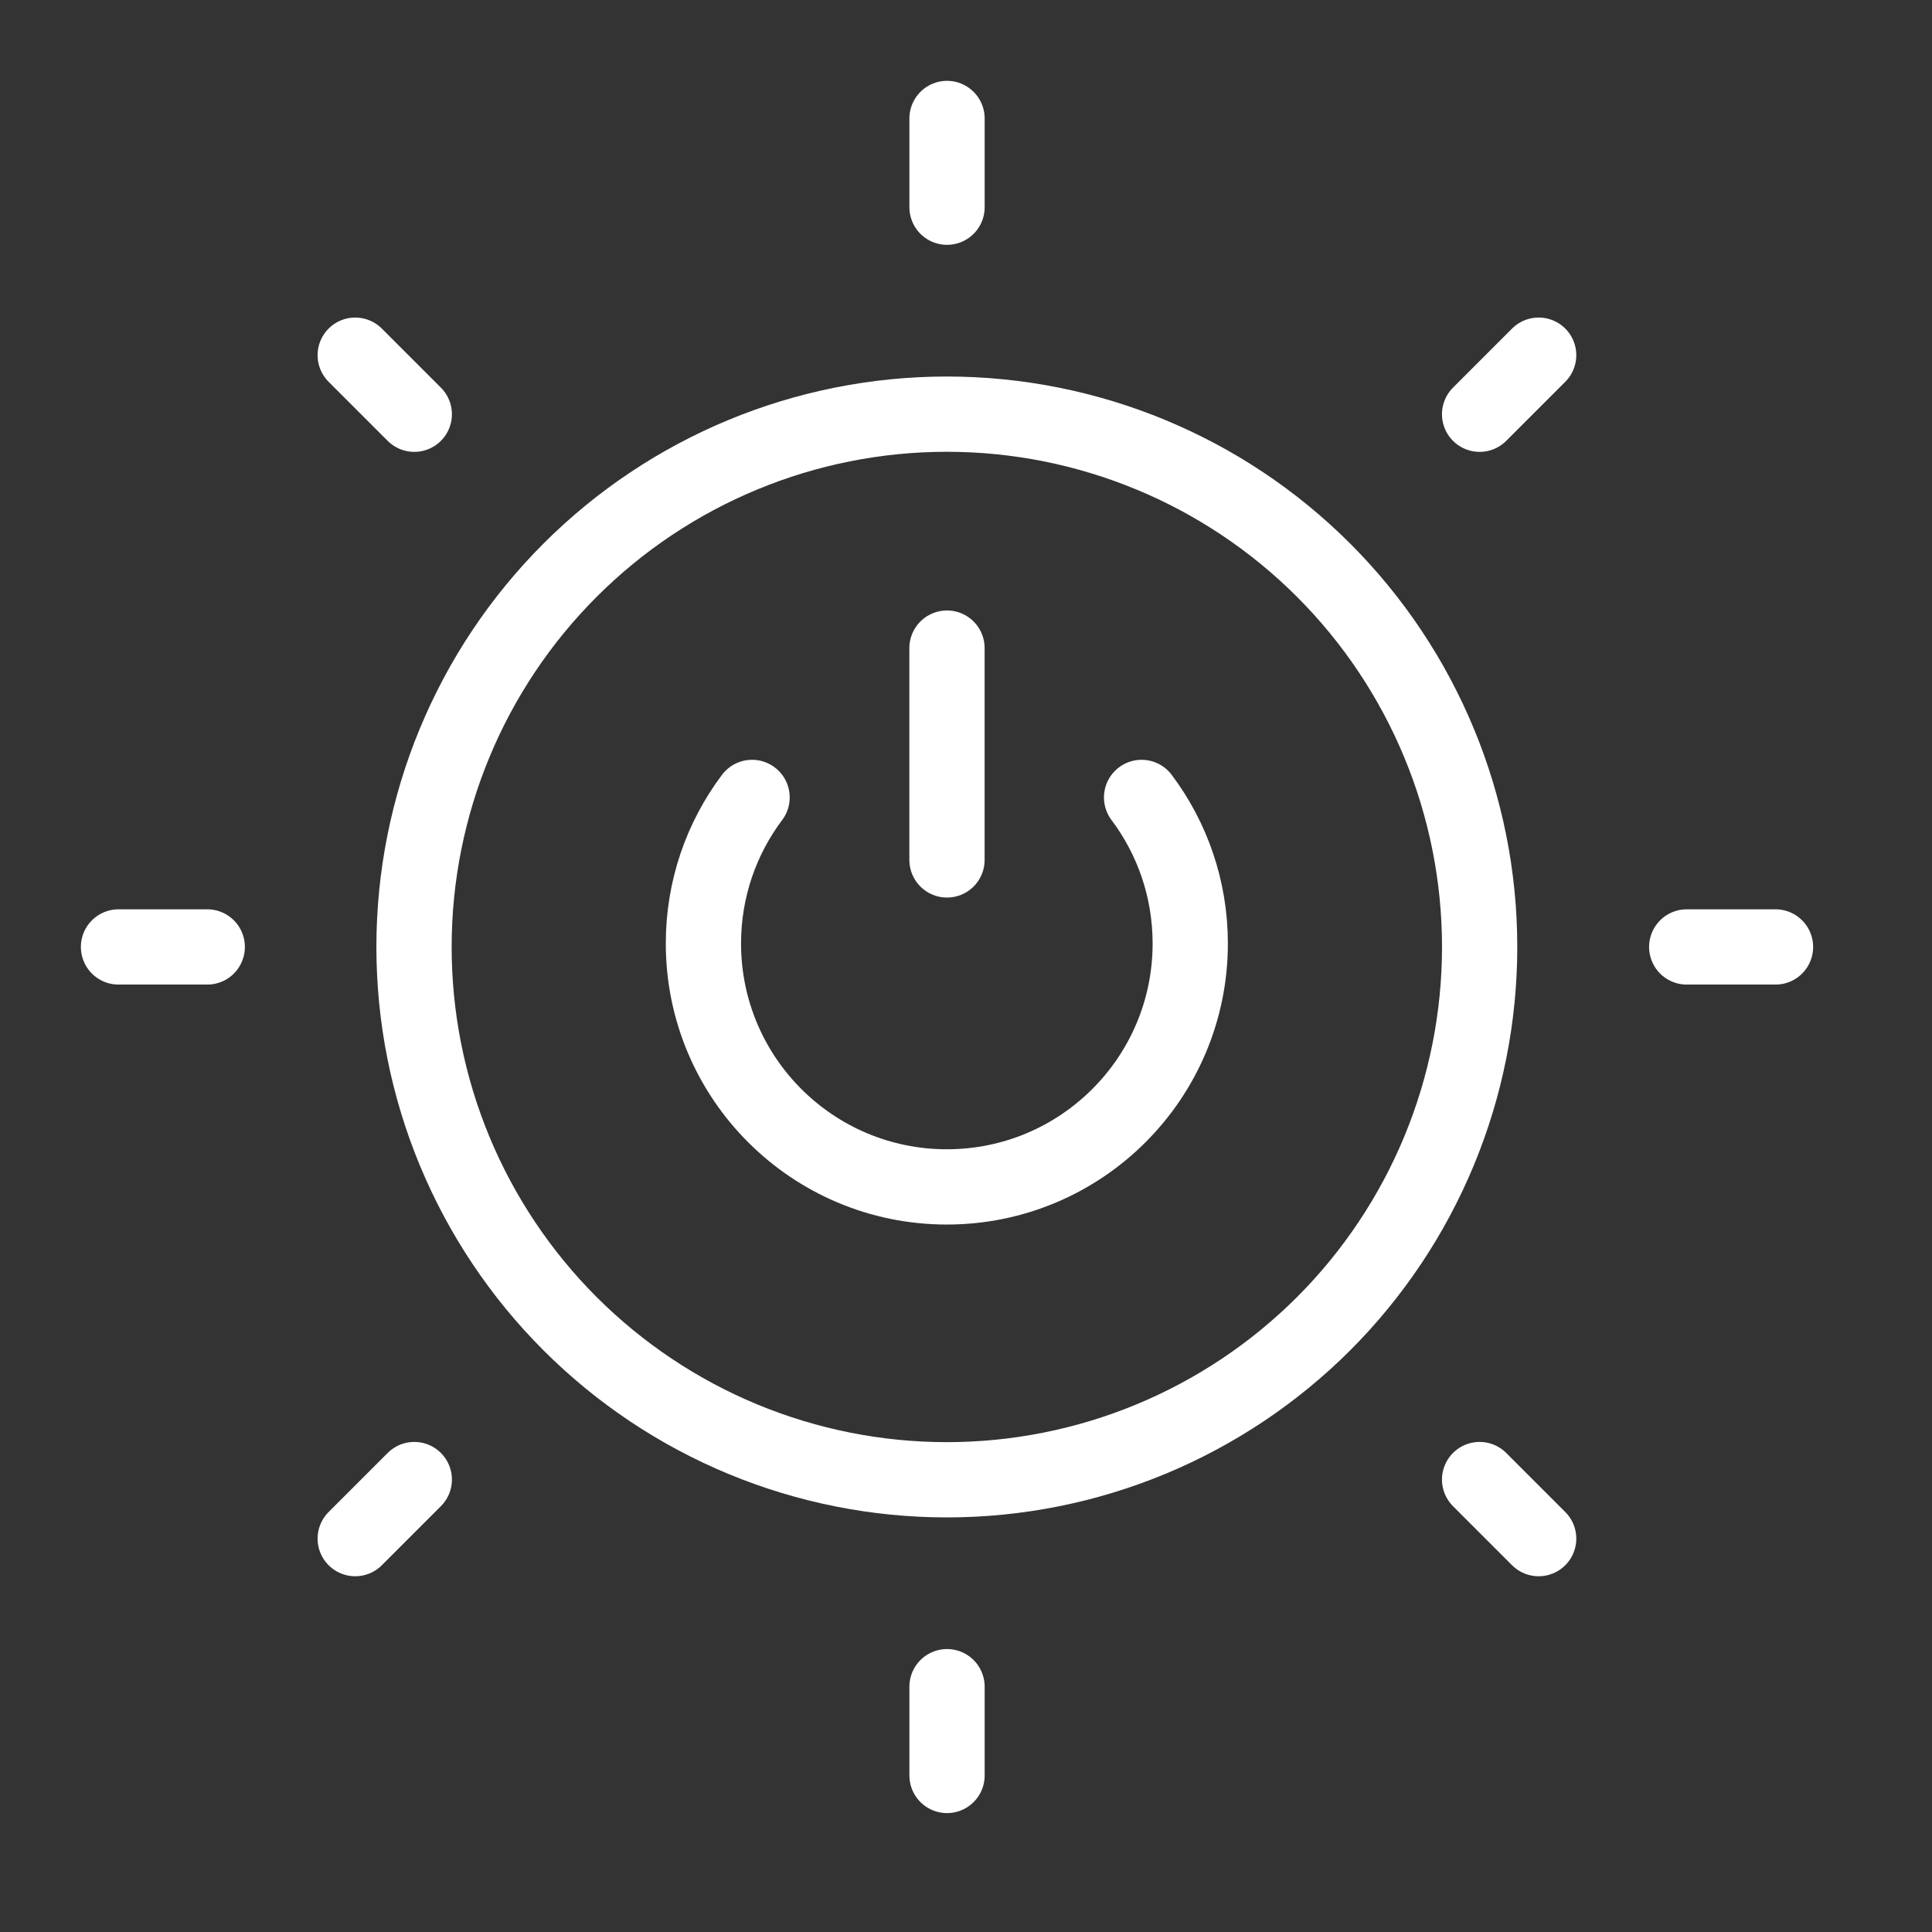
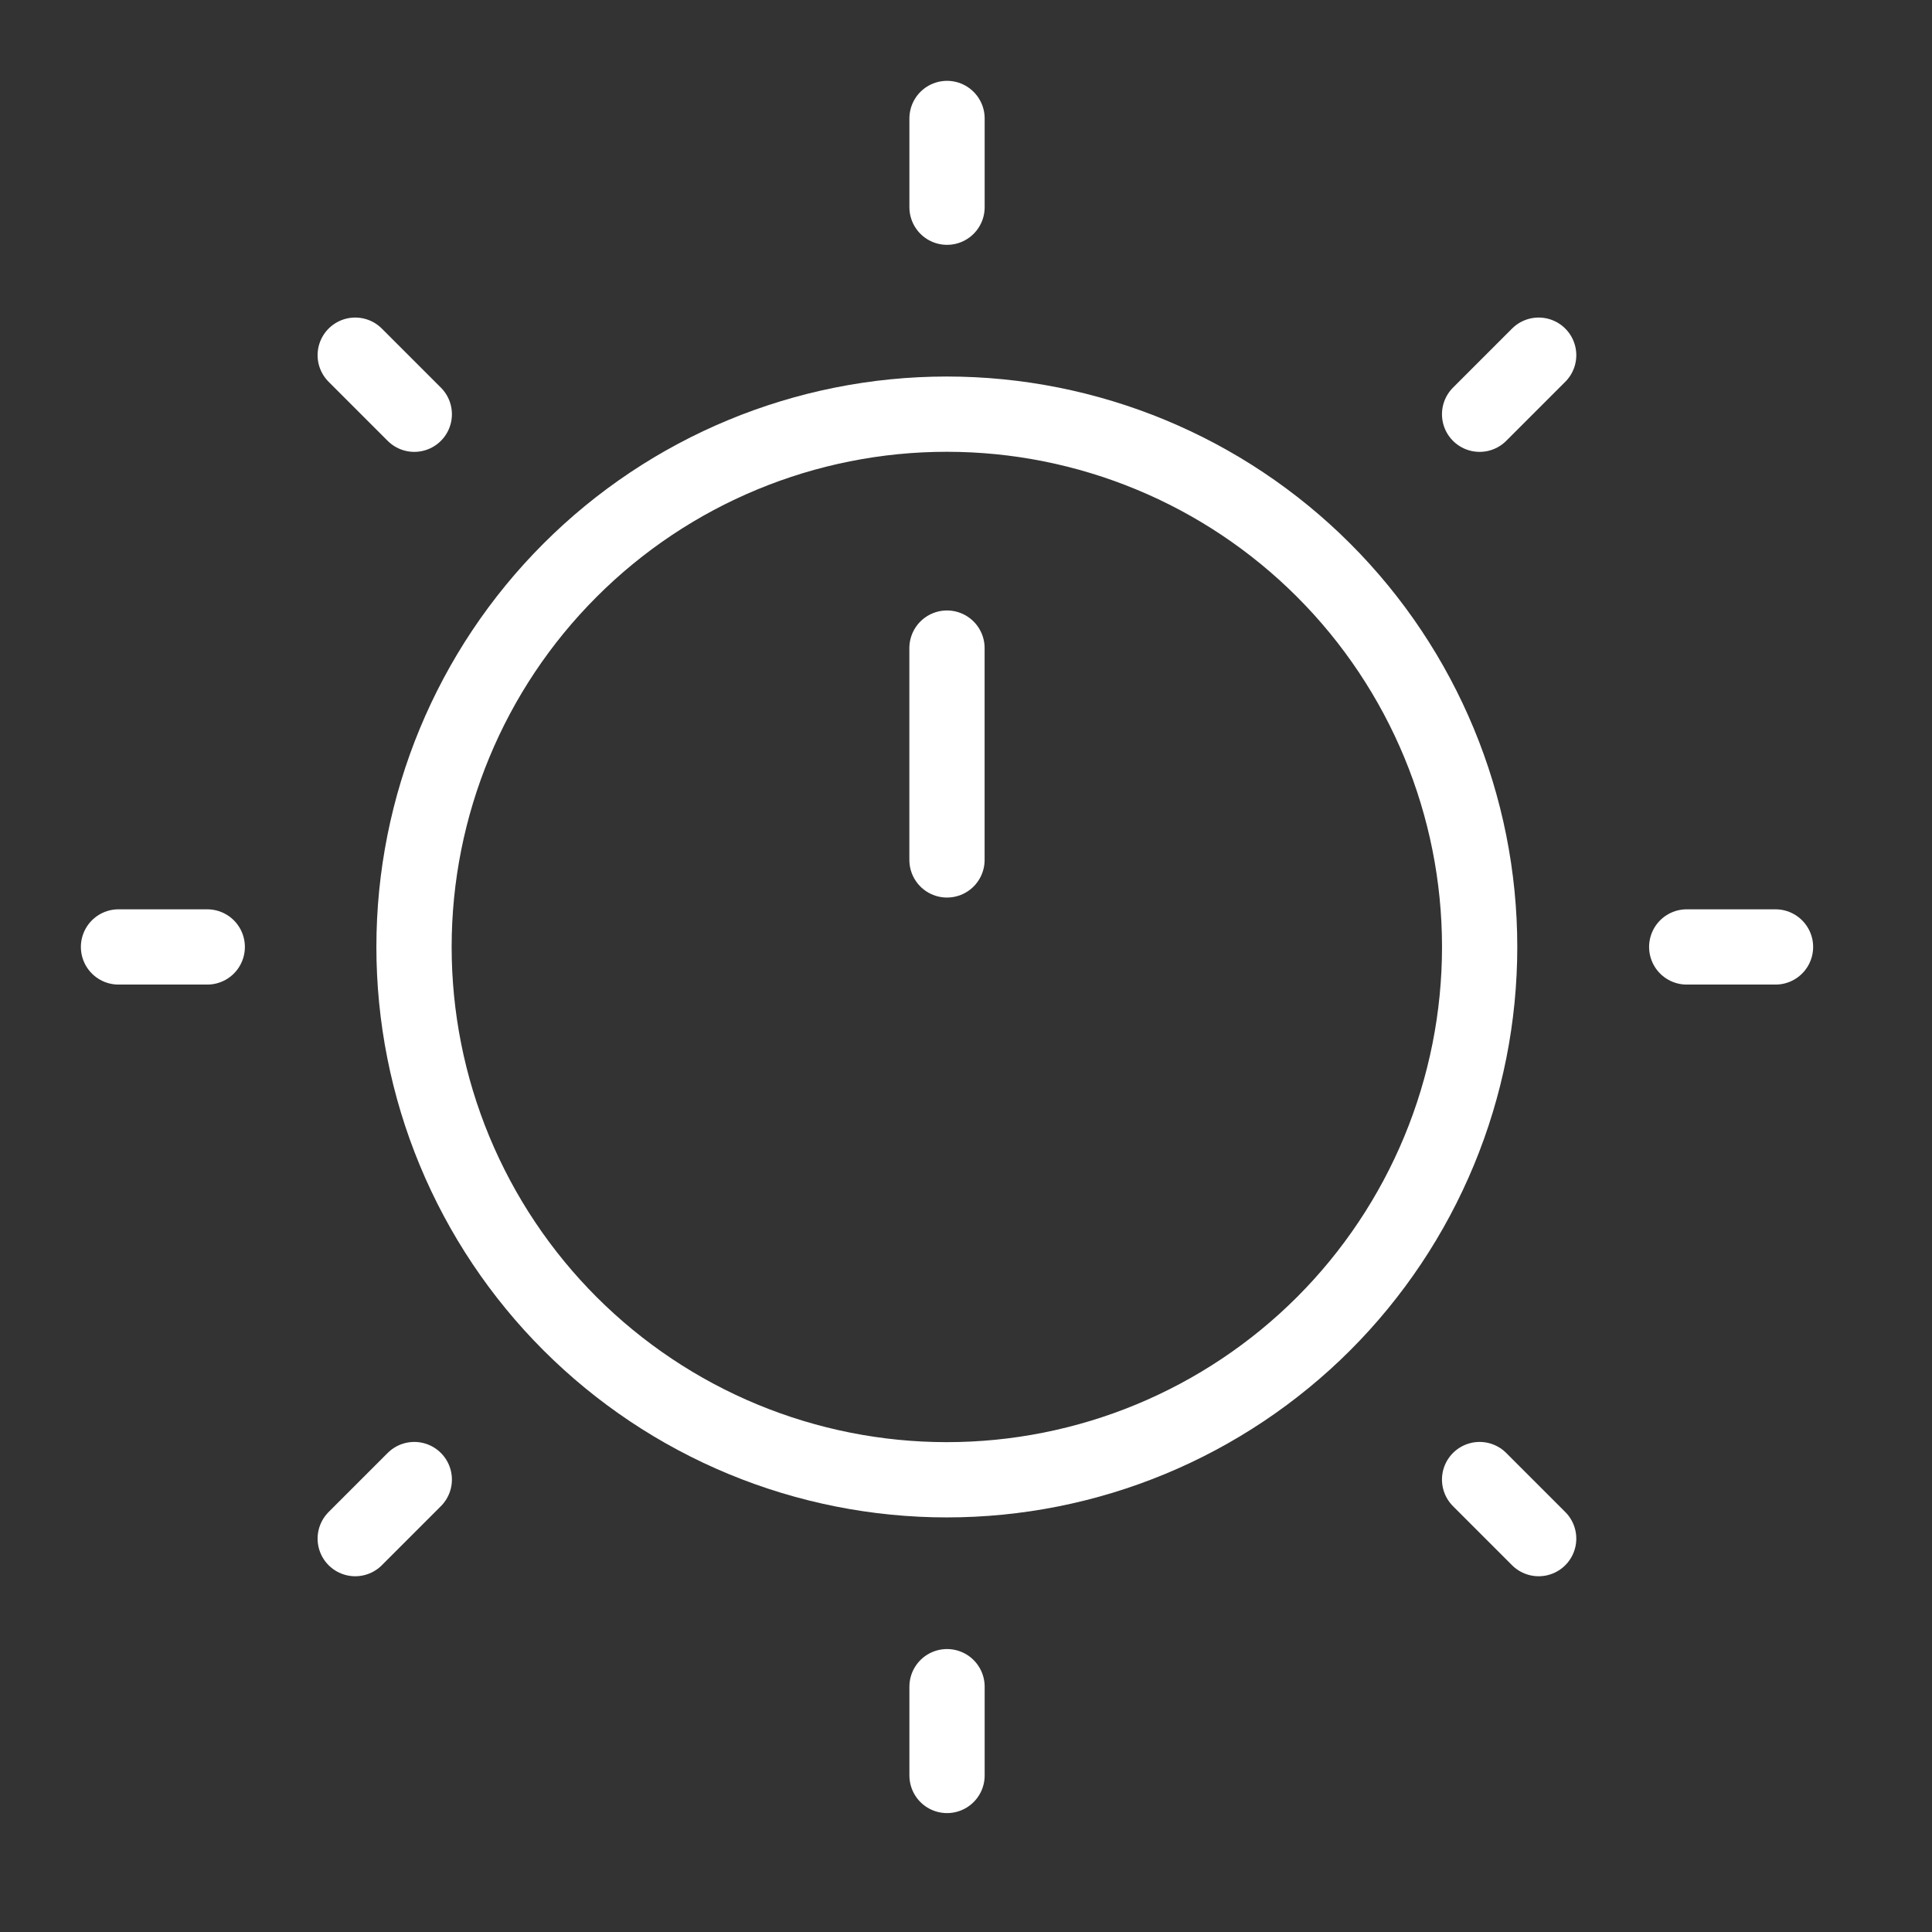
<svg xmlns="http://www.w3.org/2000/svg" width="44" height="44" viewBox="0 0 44 44" fill="none">
  <rect x="0" y="0" width="44" height="44" fill="#333333" stroke="none" />
  <path d="M21.568 2.698V4.719" stroke="white" stroke-width="1.714" stroke-linecap="round" stroke-linejoin="round" />
  <path d="M21.567 14.76V19.584" stroke="white" stroke-width="1.714" stroke-linecap="round" stroke-linejoin="round" />
  <path d="M21.568 38.413V40.435" stroke="white" stroke-width="1.714" stroke-linecap="round" stroke-linejoin="round" />
  <path d="M2.699 21.566H4.72" stroke="white" stroke-width="1.714" stroke-linecap="round" stroke-linejoin="round" />
  <path d="M38.414 21.566H40.436" stroke="white" stroke-width="1.714" stroke-linecap="round" stroke-linejoin="round" />
  <path d="M35.042 8.089L33.697 9.434" stroke="white" stroke-width="1.714" stroke-linecap="round" stroke-linejoin="round" />
  <path d="M9.435 33.696L8.09 35.041" stroke="white" stroke-width="1.714" stroke-linecap="round" stroke-linejoin="round" />
  <path d="M8.09 8.089L9.435 9.434" stroke="white" stroke-width="1.714" stroke-linecap="round" stroke-linejoin="round" />
  <path d="M33.697 33.696L35.042 35.041" stroke="white" stroke-width="1.714" stroke-linecap="round" stroke-linejoin="round" />
  <path d="M9.429 21.566C9.429 23.16 9.742 24.738 10.352 26.21C10.962 27.682 11.856 29.02 12.983 30.147C14.11 31.273 15.447 32.167 16.919 32.777C18.392 33.387 19.97 33.701 21.563 33.701C23.157 33.701 24.735 33.387 26.207 32.777C27.679 32.167 29.017 31.273 30.144 30.147C31.27 29.02 32.164 27.682 32.774 26.21C33.384 24.738 33.698 23.16 33.698 21.566C33.698 18.348 32.419 15.261 30.144 12.986C27.868 10.71 24.781 9.432 21.563 9.432C18.345 9.432 15.258 10.71 12.983 12.986C10.707 15.261 9.429 18.348 9.429 21.566Z" stroke="white" stroke-width="1.714" stroke-linecap="round" stroke-linejoin="round" />
-   <path d="M17.128 18.161C16.432 19.088 16.02 20.239 16.02 21.487C16.02 24.549 18.502 27.031 21.563 27.031C24.625 27.031 27.107 24.549 27.107 21.487C27.107 20.239 26.695 19.088 25.999 18.161" stroke="white" stroke-width="1.714" stroke-linecap="round" stroke-linejoin="round" />
</svg>